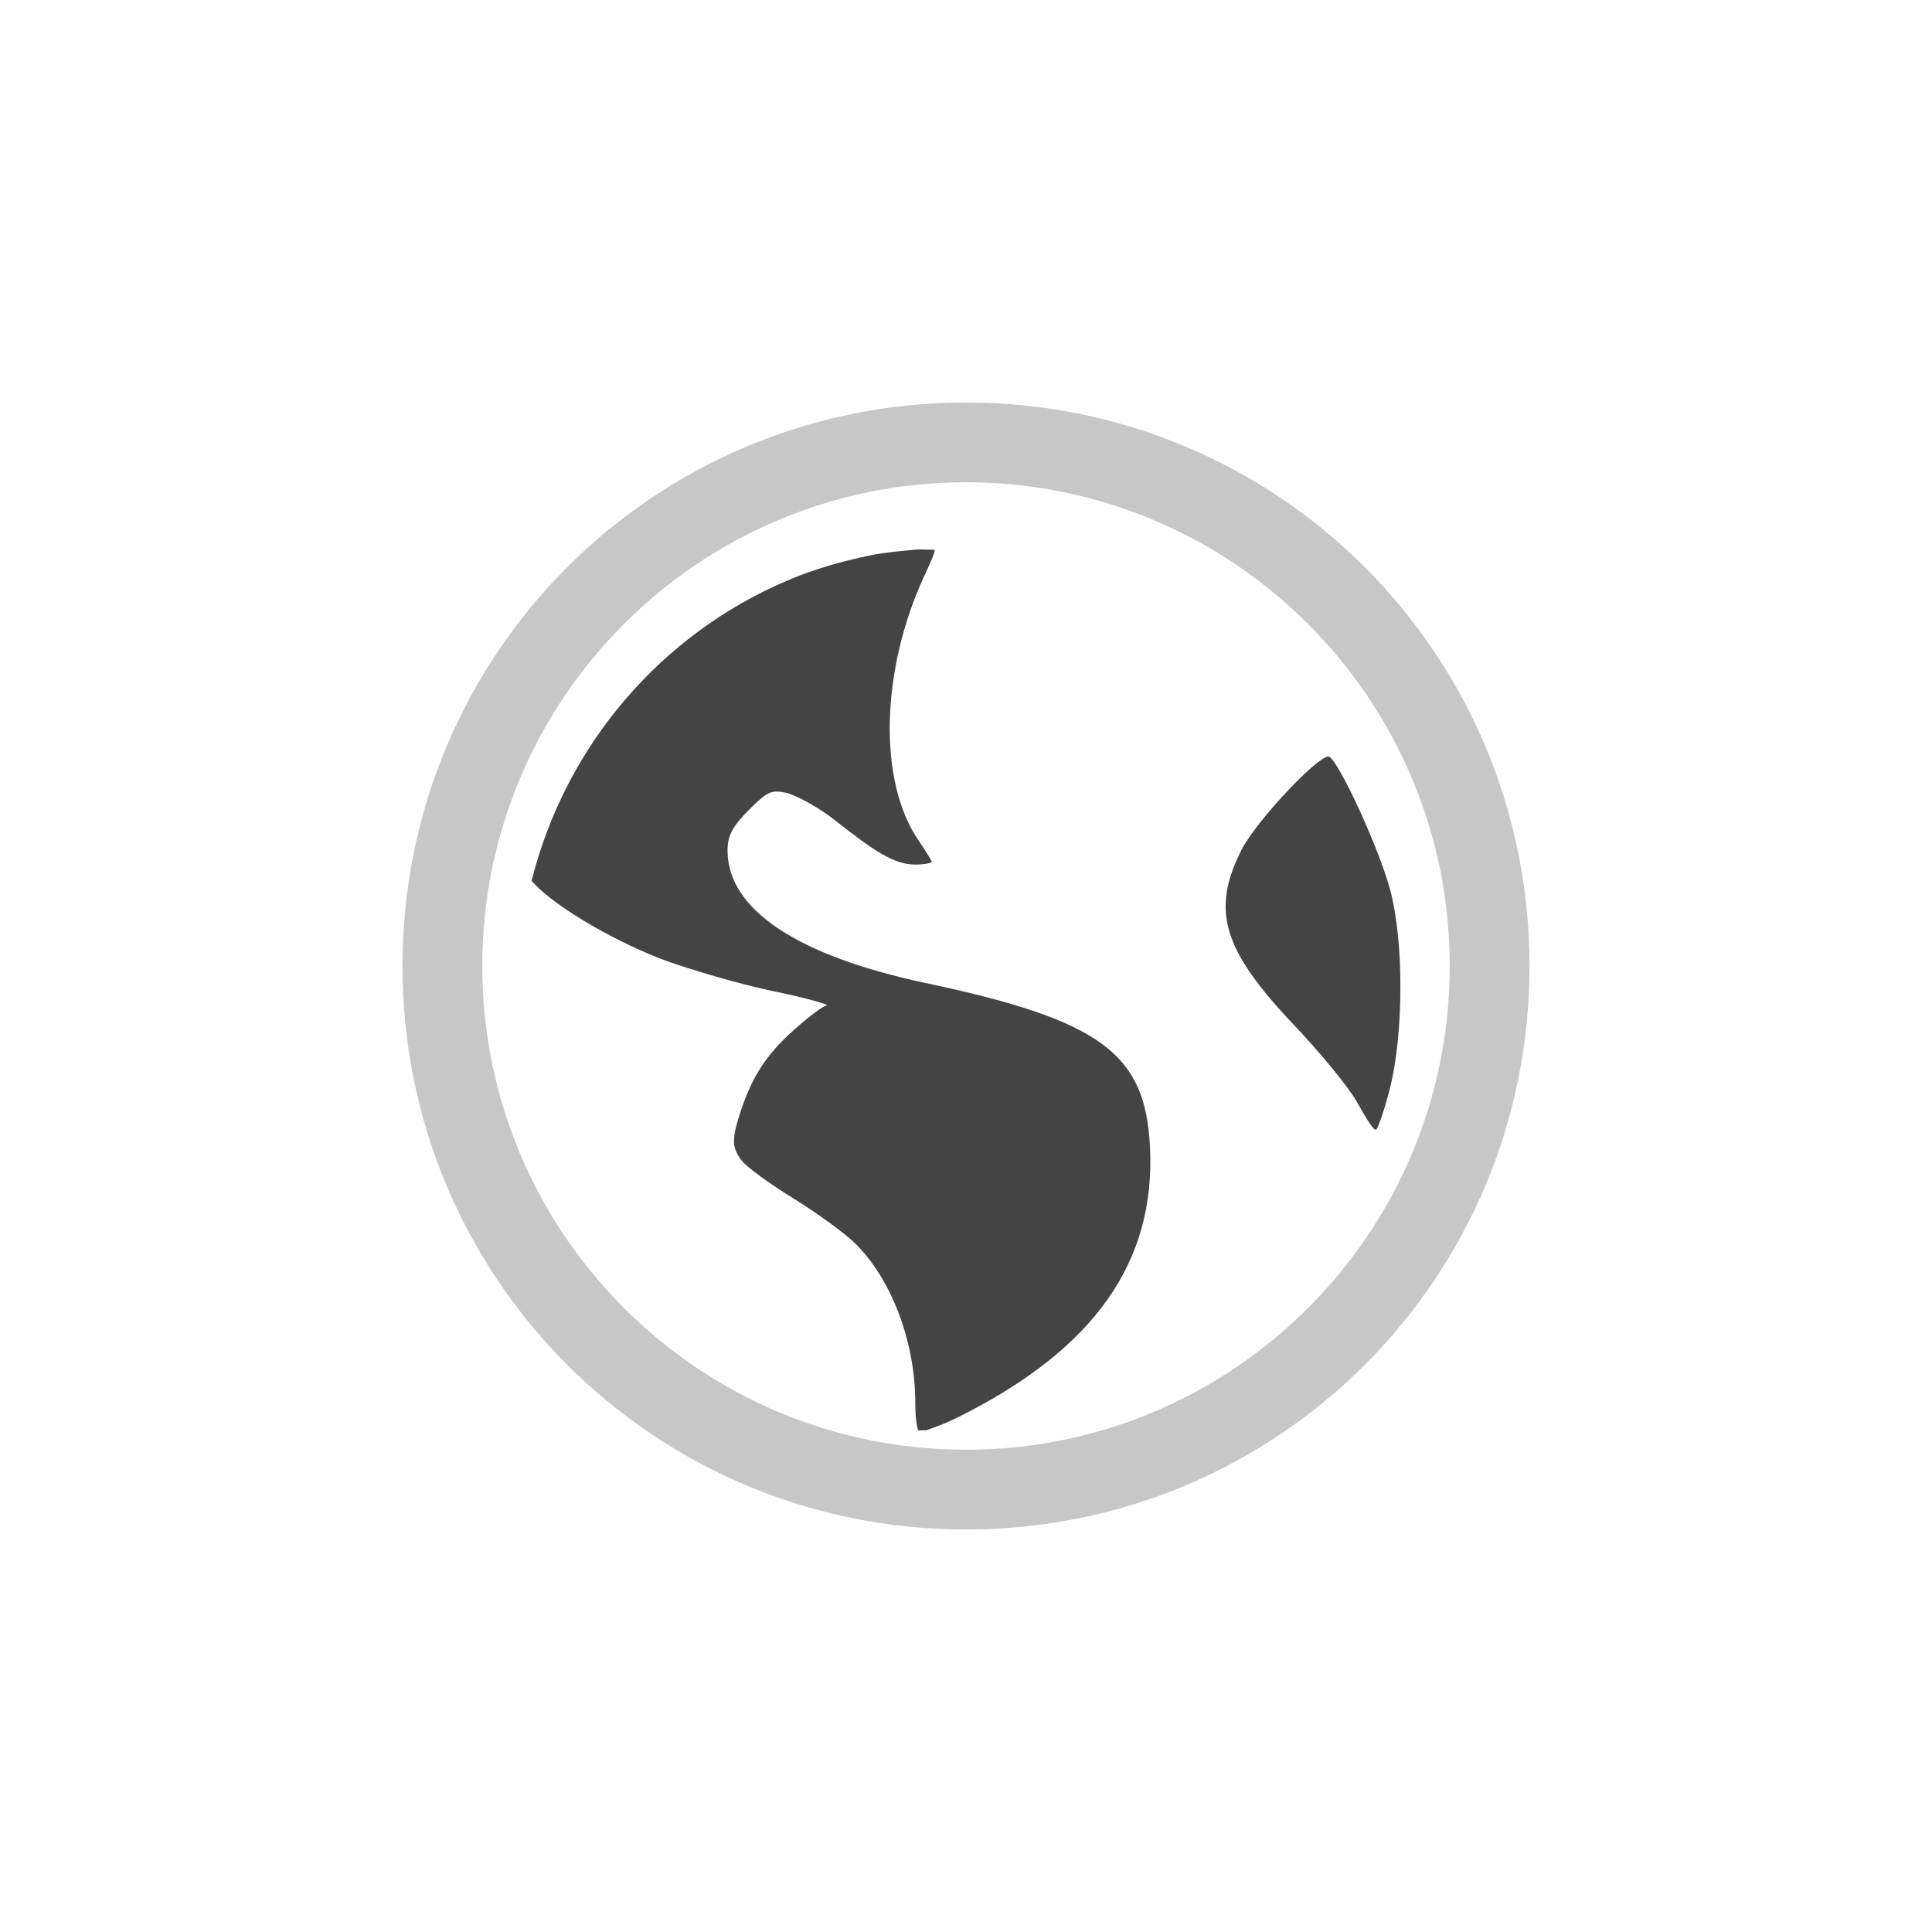
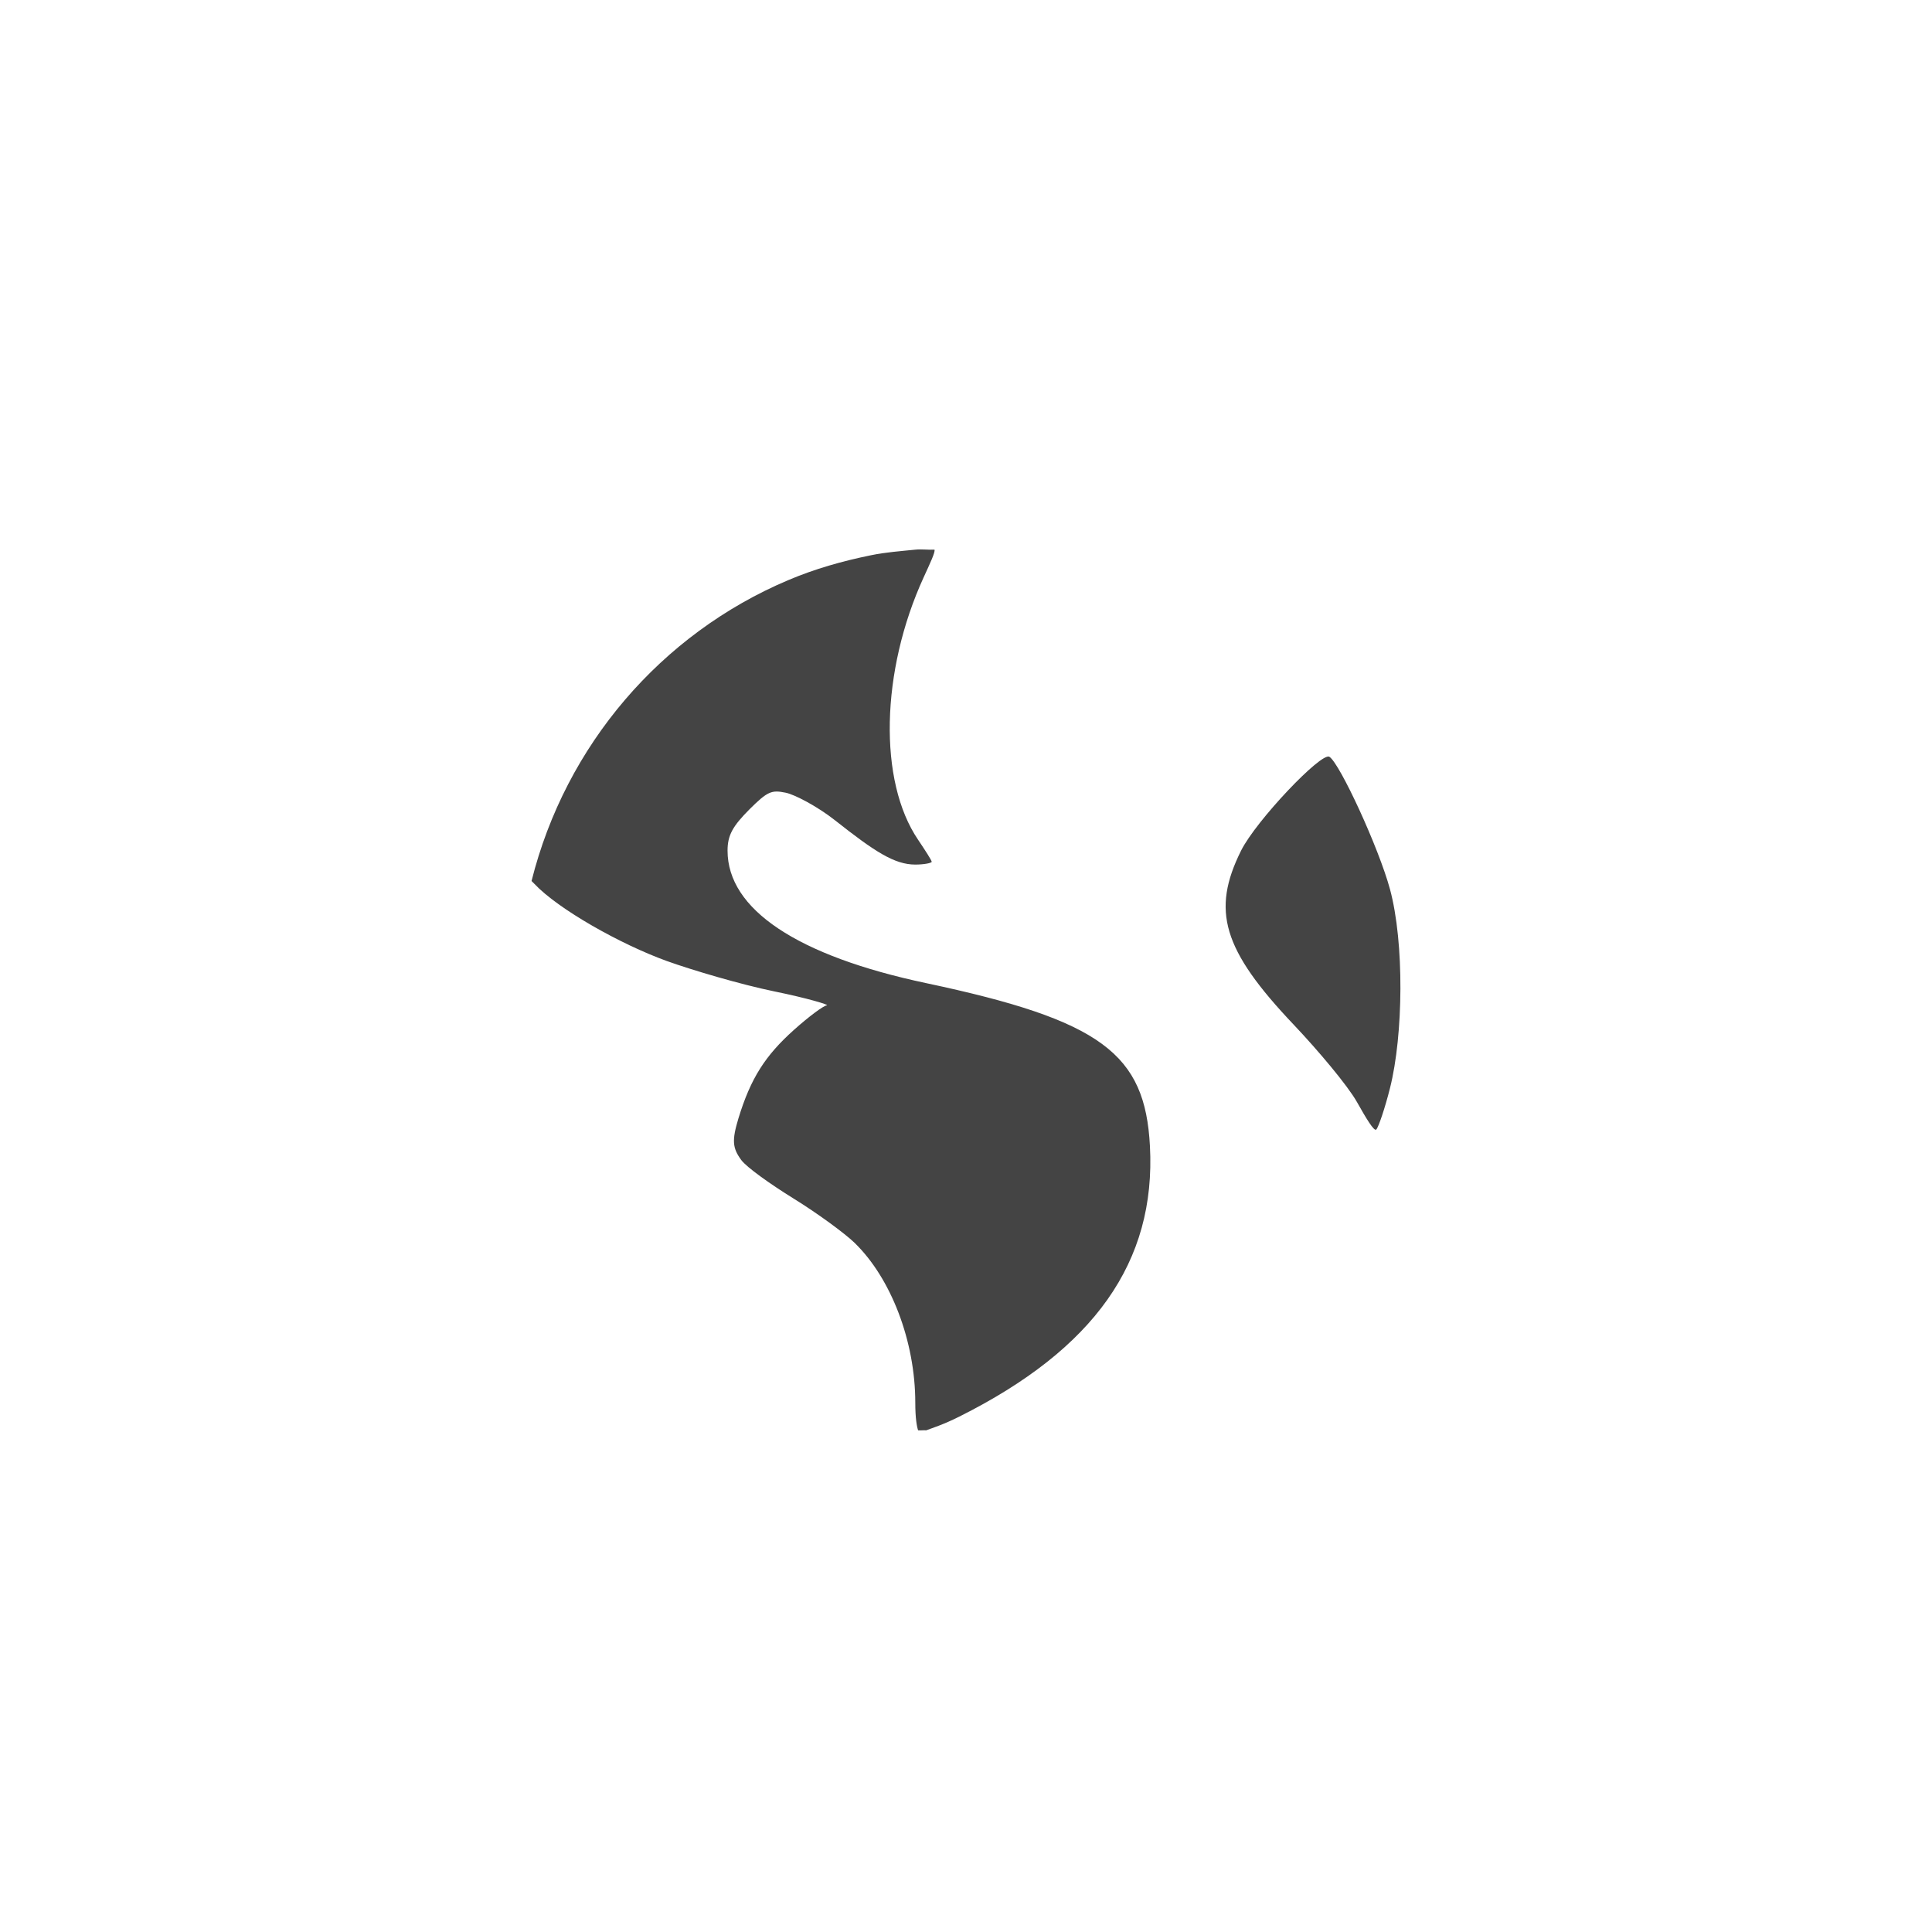
<svg xmlns="http://www.w3.org/2000/svg" width="100%" height="100%" viewBox="-4 -4 24 24">
  <defs>
    <style id="current-color-scheme" type="text/css">
   .ColorScheme-Text { color:#444444; } .ColorScheme-Highlight { color:#4285f4; } .ColorScheme-NeutralText { color:#ff9800; } .ColorScheme-PositiveText { color:#4caf50; } .ColorScheme-NegativeText { color:#f44336; }
  </style>
  </defs>
-   <path style="opacity:0.3;fill:currentColor" class="ColorScheme-Text" d="m8 1c-3.878 0-7 3.122-7 7s3.122 7 7 7 7-3.122 7-7-3.122-7-7-7zm0 .991c3.318 0 6.009 2.691 6.009 6.009s-2.691 6.009-6.009 6.009-6.009-2.691-6.009-6.009 2.691-6.009 6.009-6.009z" />
  <path style="fill:currentColor" class="ColorScheme-Text" d="m7.37 2.828c-.184.019-.369.032-.548.069-.359.073-.701.17-1.031.31-1.577.667-2.765 2.049-3.188 3.737.011.012.022.021.034.034.296.316 1.071.752 1.646.96.314.113.923.293 1.338.378.416.085.691.169.65.173-.041.003-.226.141-.411.307-.353.317-.534.596-.687 1.097-.083.275-.074.368.035.517.066.09.36.299.652.48.292.18.633.43.755.548.454.44.755 1.224.755 1.988 0 .195.02.298.035.342.037.003.063-.003.101 0 .084-.032.21-.07.41-.17 1.677-.839 2.445-1.922 2.369-3.36-.06-1.147-.599-1.563-2.779-2.025-1.606-.34-2.468-.918-2.468-1.646 0-.192.064-.304.273-.514.226-.225.274-.241.448-.206.111.022.395.17.615.344.496.392.74.549.996.549.109 0 .204-.019.204-.035s-.08-.141-.169-.273c-.495-.729-.465-2.095.069-3.26.083-.182.144-.309.135-.344-.074.004-.165-.008-.239 0zm5.144 2.573c-.099-.061-.91.792-1.097 1.166-.37.744-.231 1.229.652 2.16.306.323.672.758.787.962s.214.371.241.342.107-.263.17-.514c.166-.659.179-1.807 0-2.47-.139-.514-.624-1.566-.753-1.646z" />
</svg>